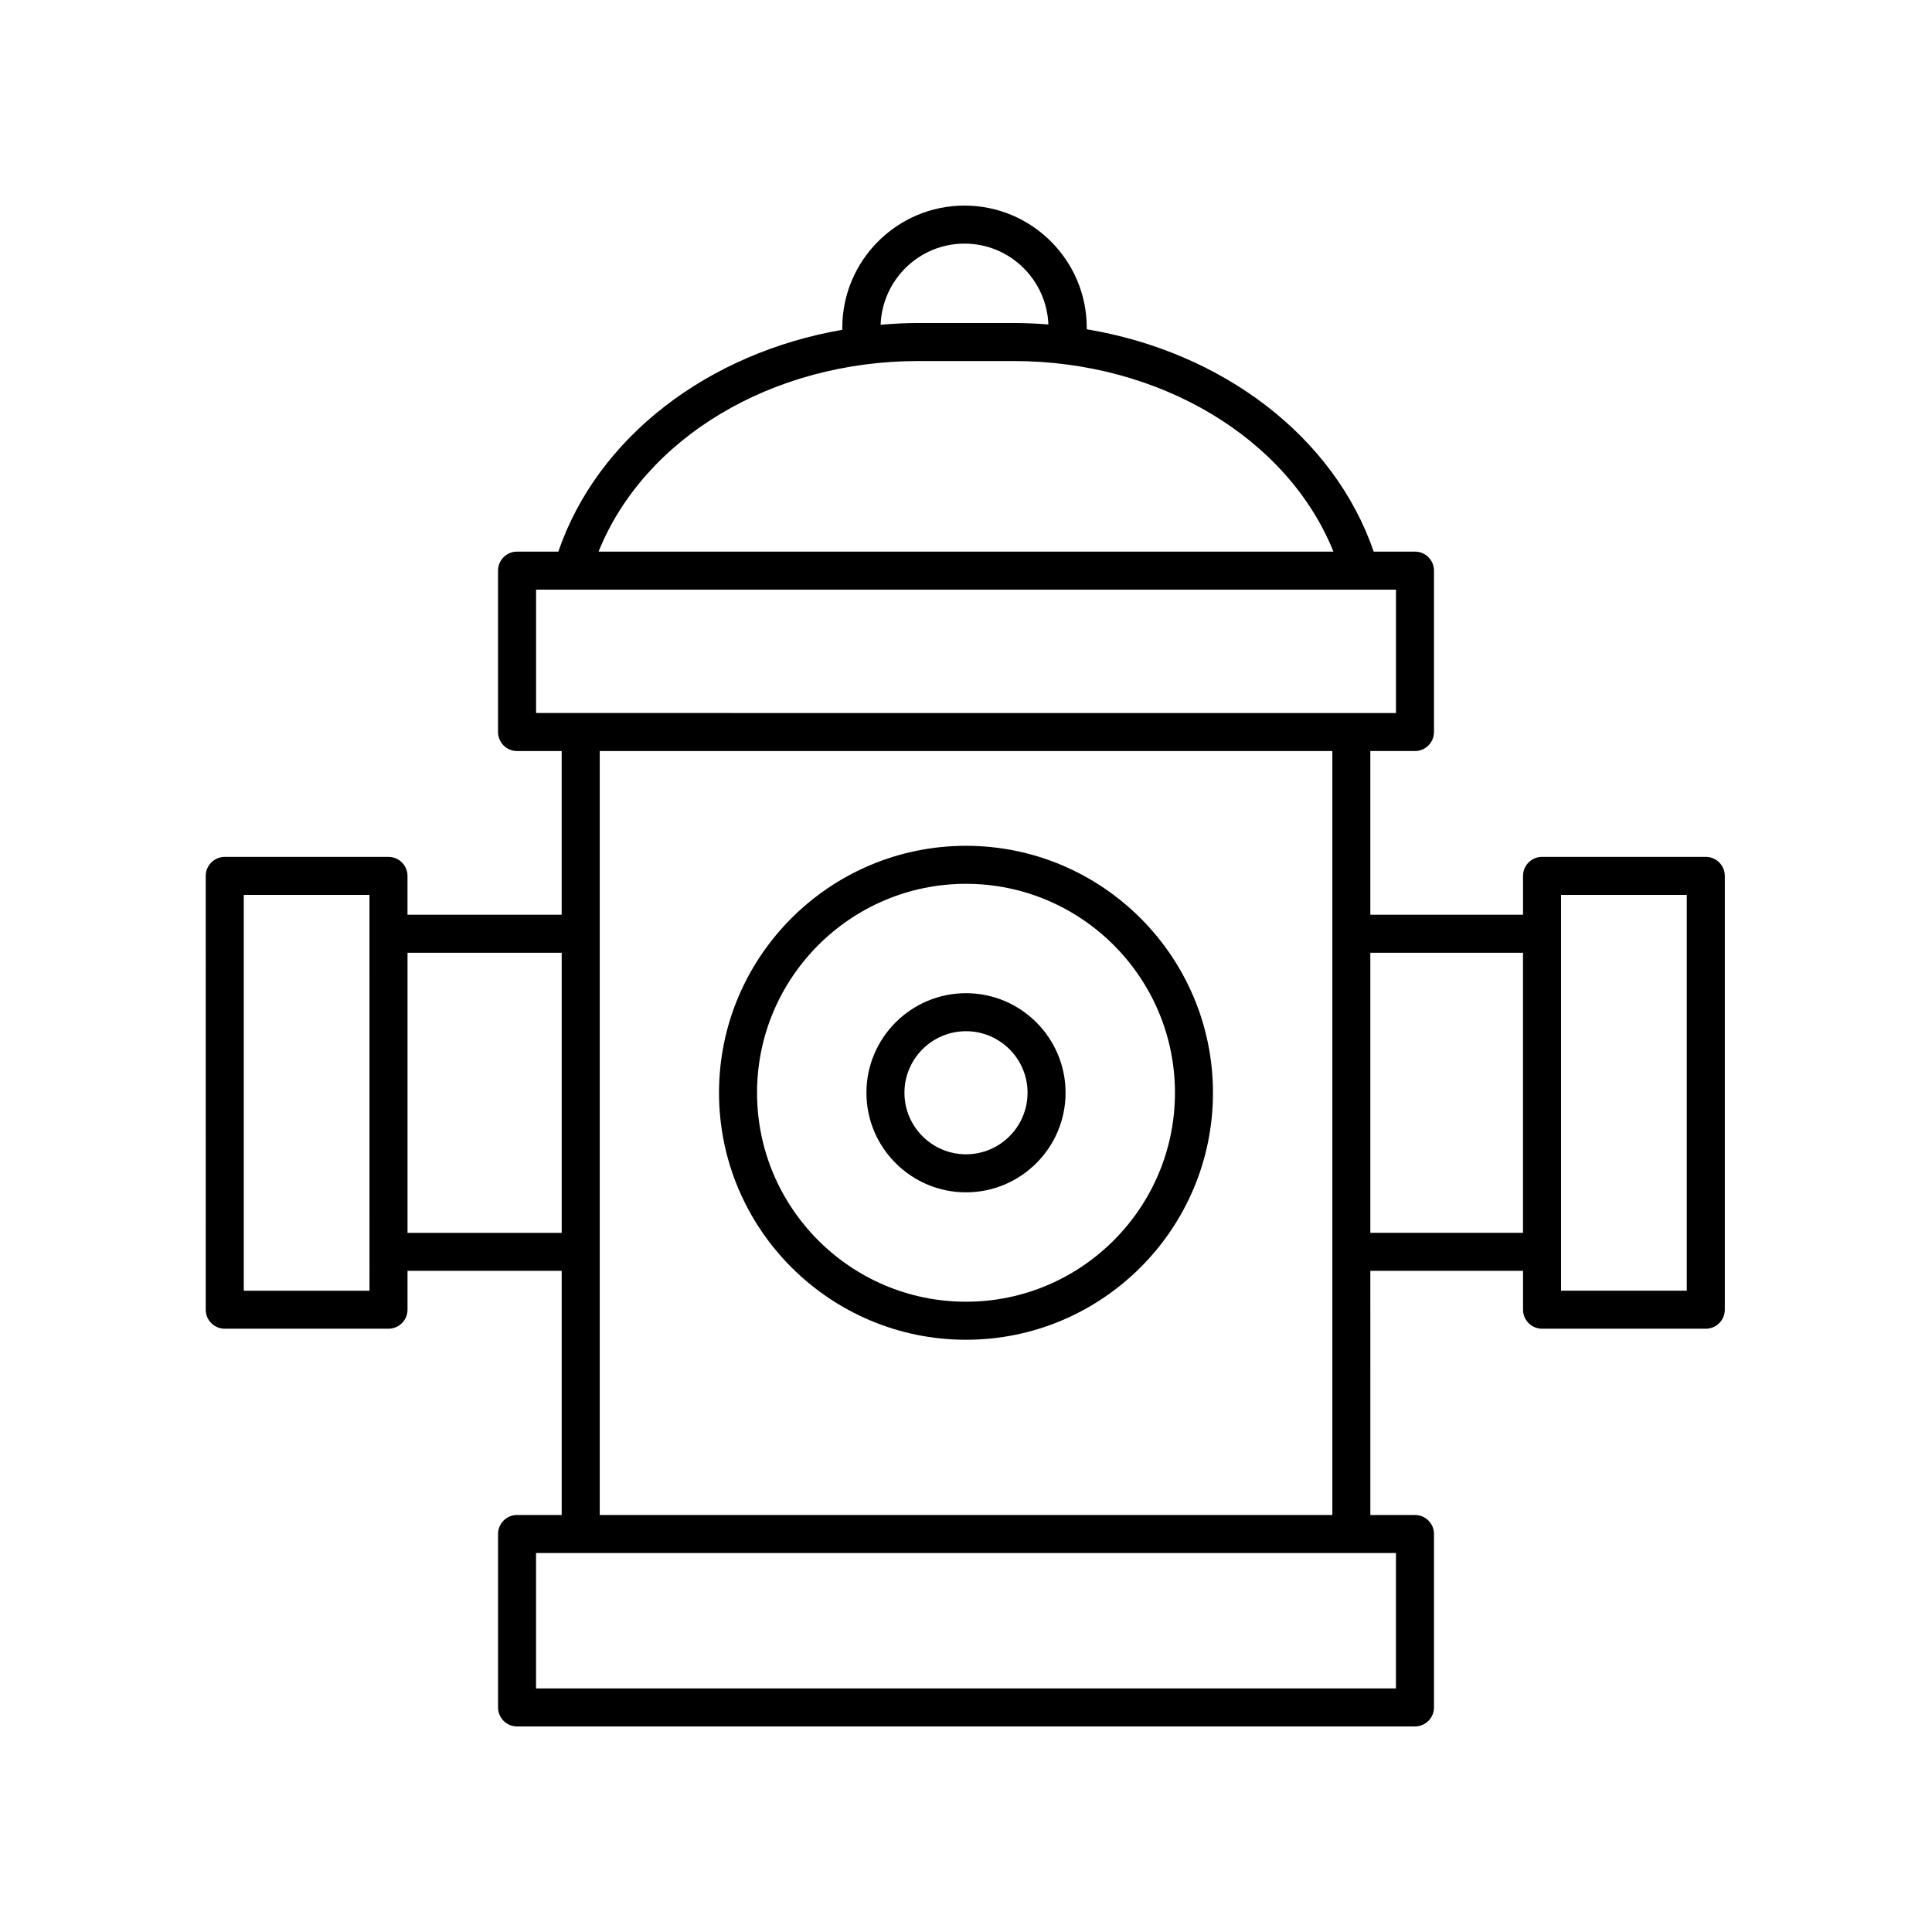
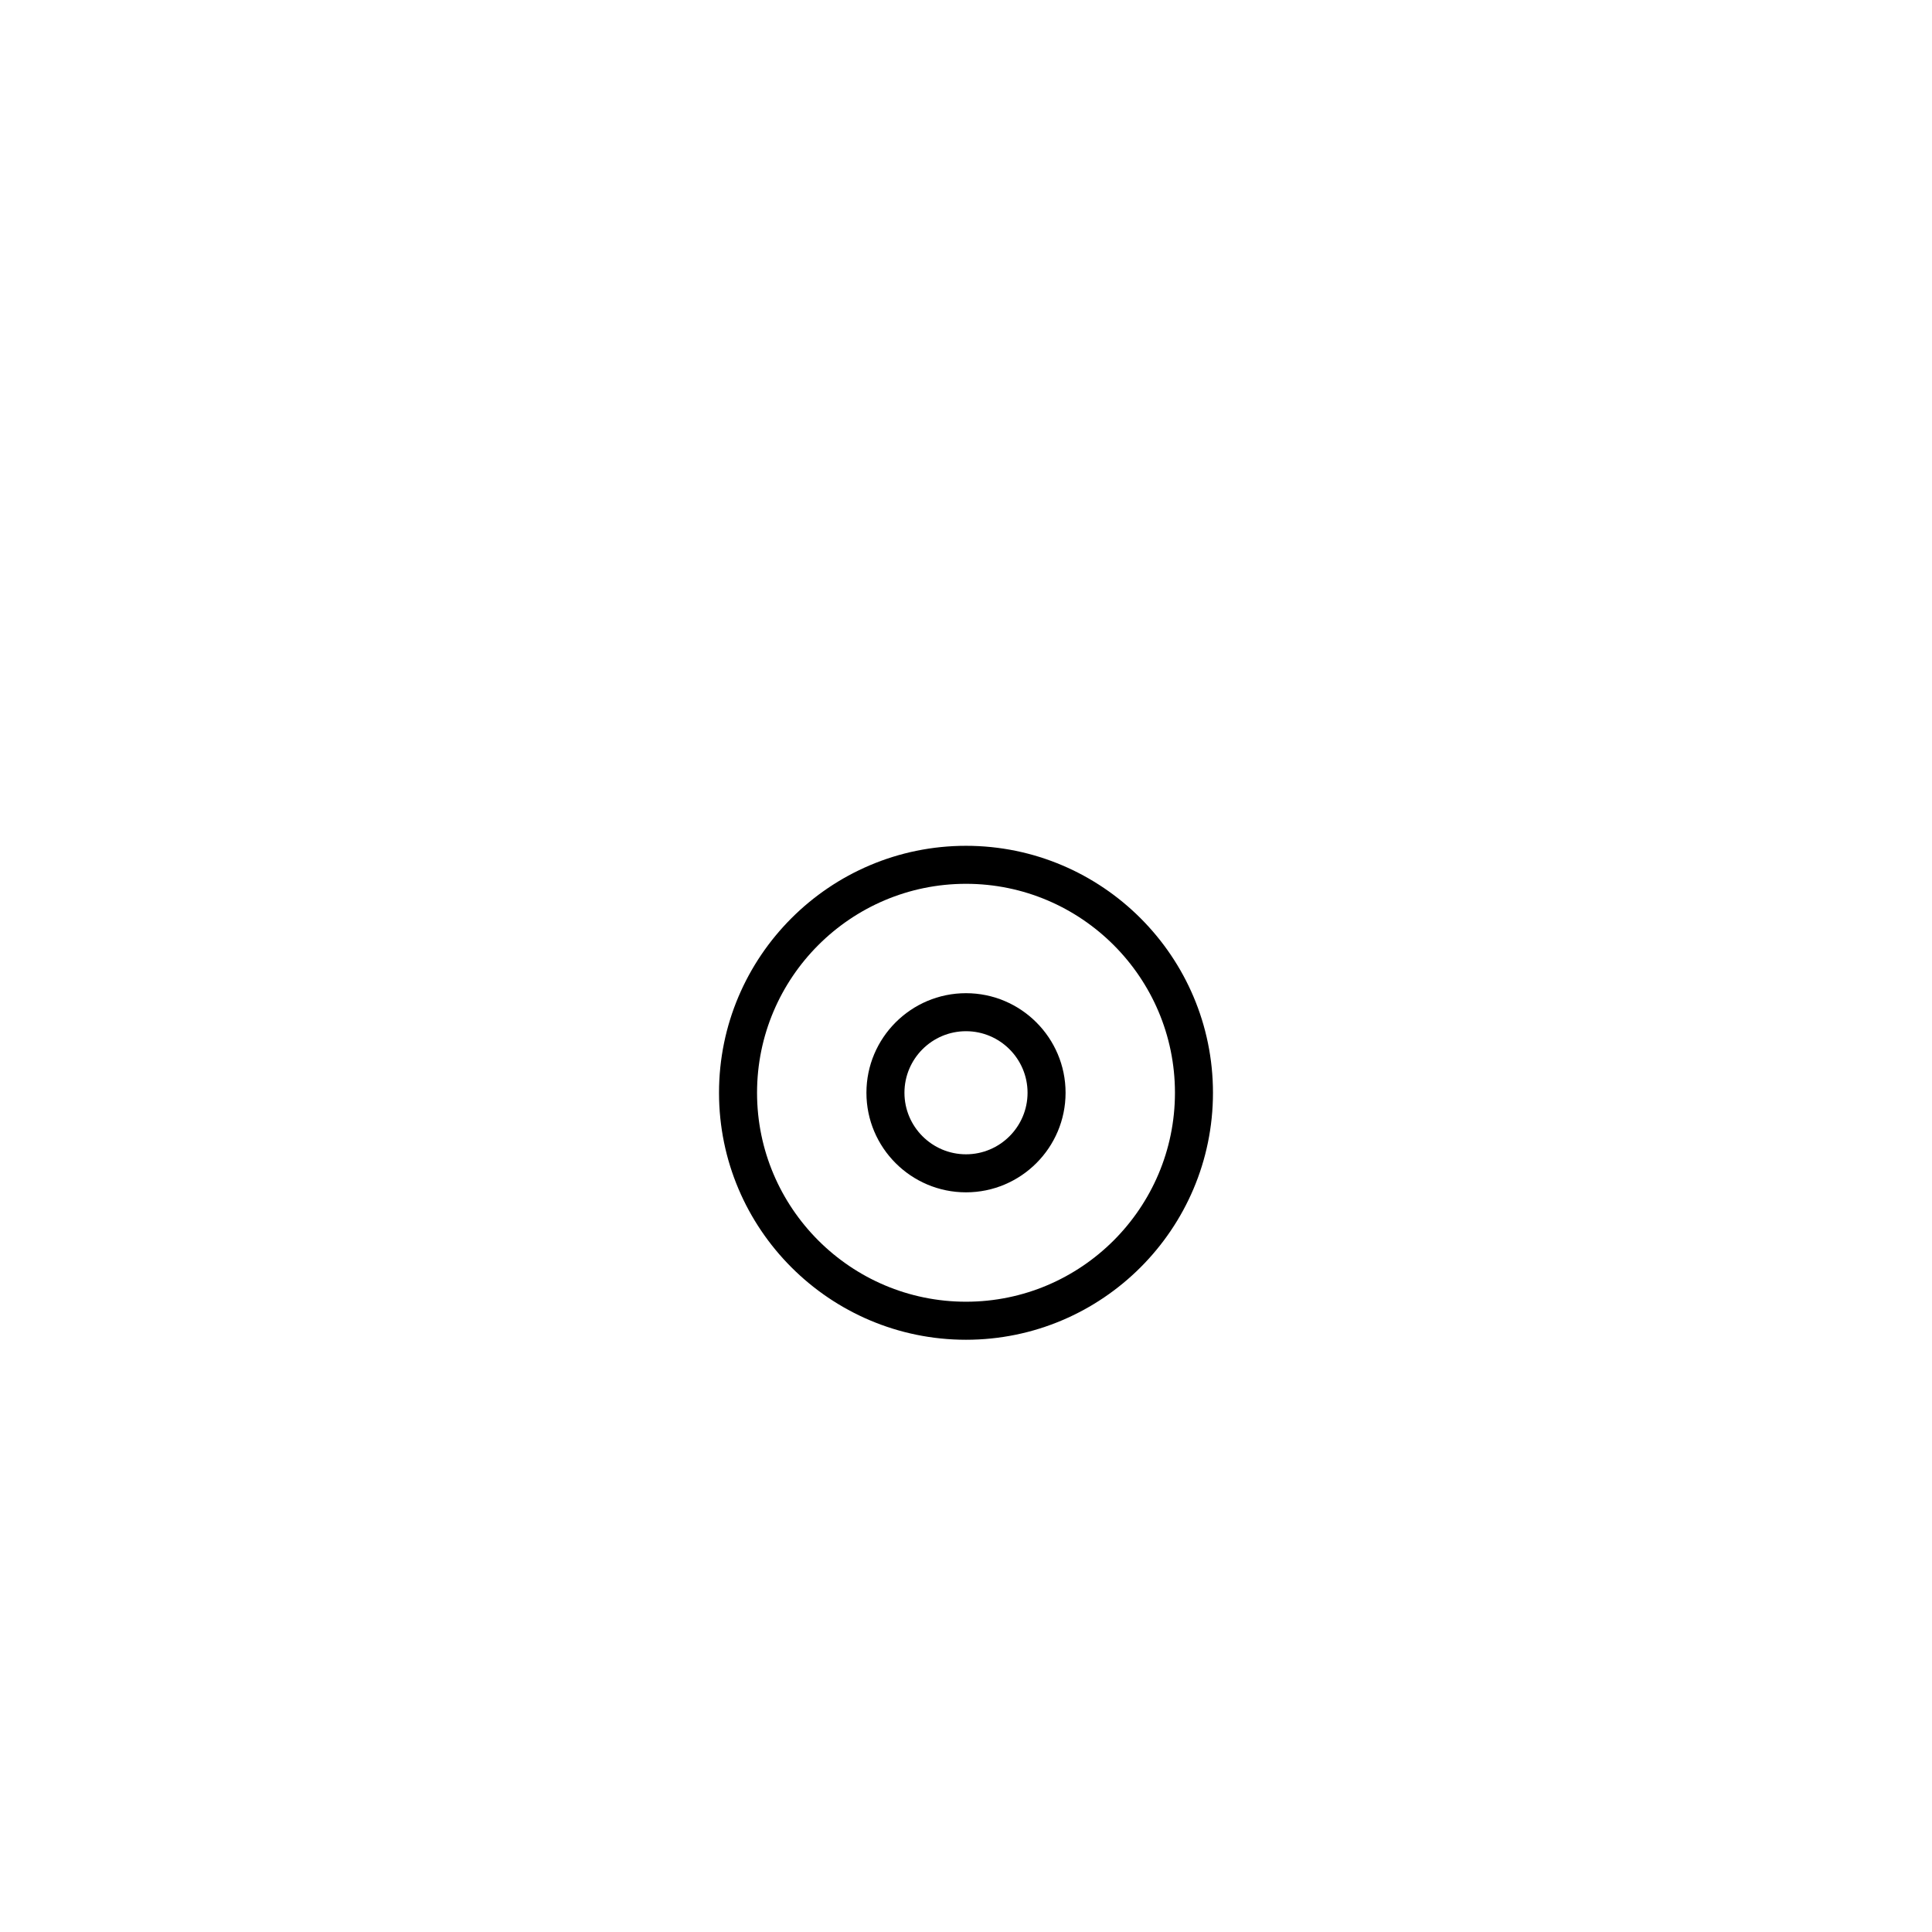
<svg xmlns="http://www.w3.org/2000/svg" fill="#000000" width="800px" height="800px" version="1.1" viewBox="144 144 512 512">
  <g>
-     <path d="m203.56 496.12h43.395c2.781 0 5.039-2.254 5.039-5.039v-10.297h40.859v64.699h-11.828c-2.781 0-5.039 2.254-5.039 5.039v45.961c0 2.781 2.254 5.039 5.039 5.039h237.96c2.781 0 5.039-2.254 5.039-5.039v-45.961c0-2.781-2.254-5.039-5.039-5.039h-11.828l-0.004-64.699h40.465v10.297c0 2.781 2.254 5.039 5.039 5.039h43.395c2.781 0 5.039-2.254 5.039-5.039v-114.96c0-2.781-2.254-5.039-5.039-5.039h-43.395c-2.781 0-5.039 2.254-5.039 5.039v10.297h-40.465v-43.387h11.828c2.781 0 5.039-2.254 5.039-5.039v-42.77c0-2.781-2.254-5.039-5.039-5.039h-10.938c-10.461-30.473-40.039-52.906-76.043-58.922v-0.387c0-17.859-14.531-32.391-32.395-32.391-17.859 0-32.391 14.531-32.391 32.395v0.52c-35.711 6.195-64.871 28.5-75.254 58.789h-10.938c-2.781 0-5.039 2.254-5.039 5.039v42.77c0 2.781 2.254 5.039 5.039 5.039h11.828v43.387h-40.859v-10.297c0-2.781-2.254-5.039-5.039-5.039h-43.395c-2.781 0-5.039 2.254-5.039 5.039l0.004 114.96c0 2.781 2.254 5.039 5.039 5.039zm310.38 95.328h-227.88v-35.887h227.88zm43.754-210.29h33.316v104.89h-33.316zm-10.078 15.332v74.223h-40.465v-74.223zm-148.01-187.93c12 0 21.746 9.539 22.227 21.422-3.047-0.238-6.121-0.383-9.234-0.383h-25.195c-3.387 0-6.723 0.184-10.031 0.465 0.441-11.922 10.207-21.504 22.234-21.504zm-12.199 31.117h25.195c38.805 0 72.676 20.484 84.773 50.508h-194.75c12.082-30.047 45.867-50.508 84.777-50.508zm-101.34 60.586h227.88v32.695l-227.88-0.004zm211.02 42.77v202.46h-194.15v-202.46zm-204.23 53.461v74.223h-40.859v-74.223zm-84.254-15.332h33.316l0.004 104.89h-33.316z" />
    <path d="m400 499.05c36.09 0 65.449-29.359 65.449-65.449 0-36.094-29.359-65.453-65.449-65.453-36.094 0-65.453 29.359-65.453 65.449 0 36.094 29.359 65.453 65.453 65.453zm0-120.83c30.535 0 55.375 24.84 55.375 55.375s-24.844 55.375-55.375 55.375c-30.535 0-55.375-24.84-55.375-55.375 0-30.531 24.84-55.375 55.375-55.375z" />
    <path d="m400 459.98c14.551 0 26.387-11.836 26.387-26.387 0-14.547-11.836-26.387-26.387-26.387s-26.387 11.836-26.387 26.387c-0.004 14.547 11.836 26.387 26.387 26.387zm0-42.699c8.992 0 16.312 7.316 16.312 16.309 0 8.996-7.32 16.312-16.312 16.312s-16.312-7.32-16.312-16.312 7.316-16.309 16.312-16.309z" />
  </g>
</svg>